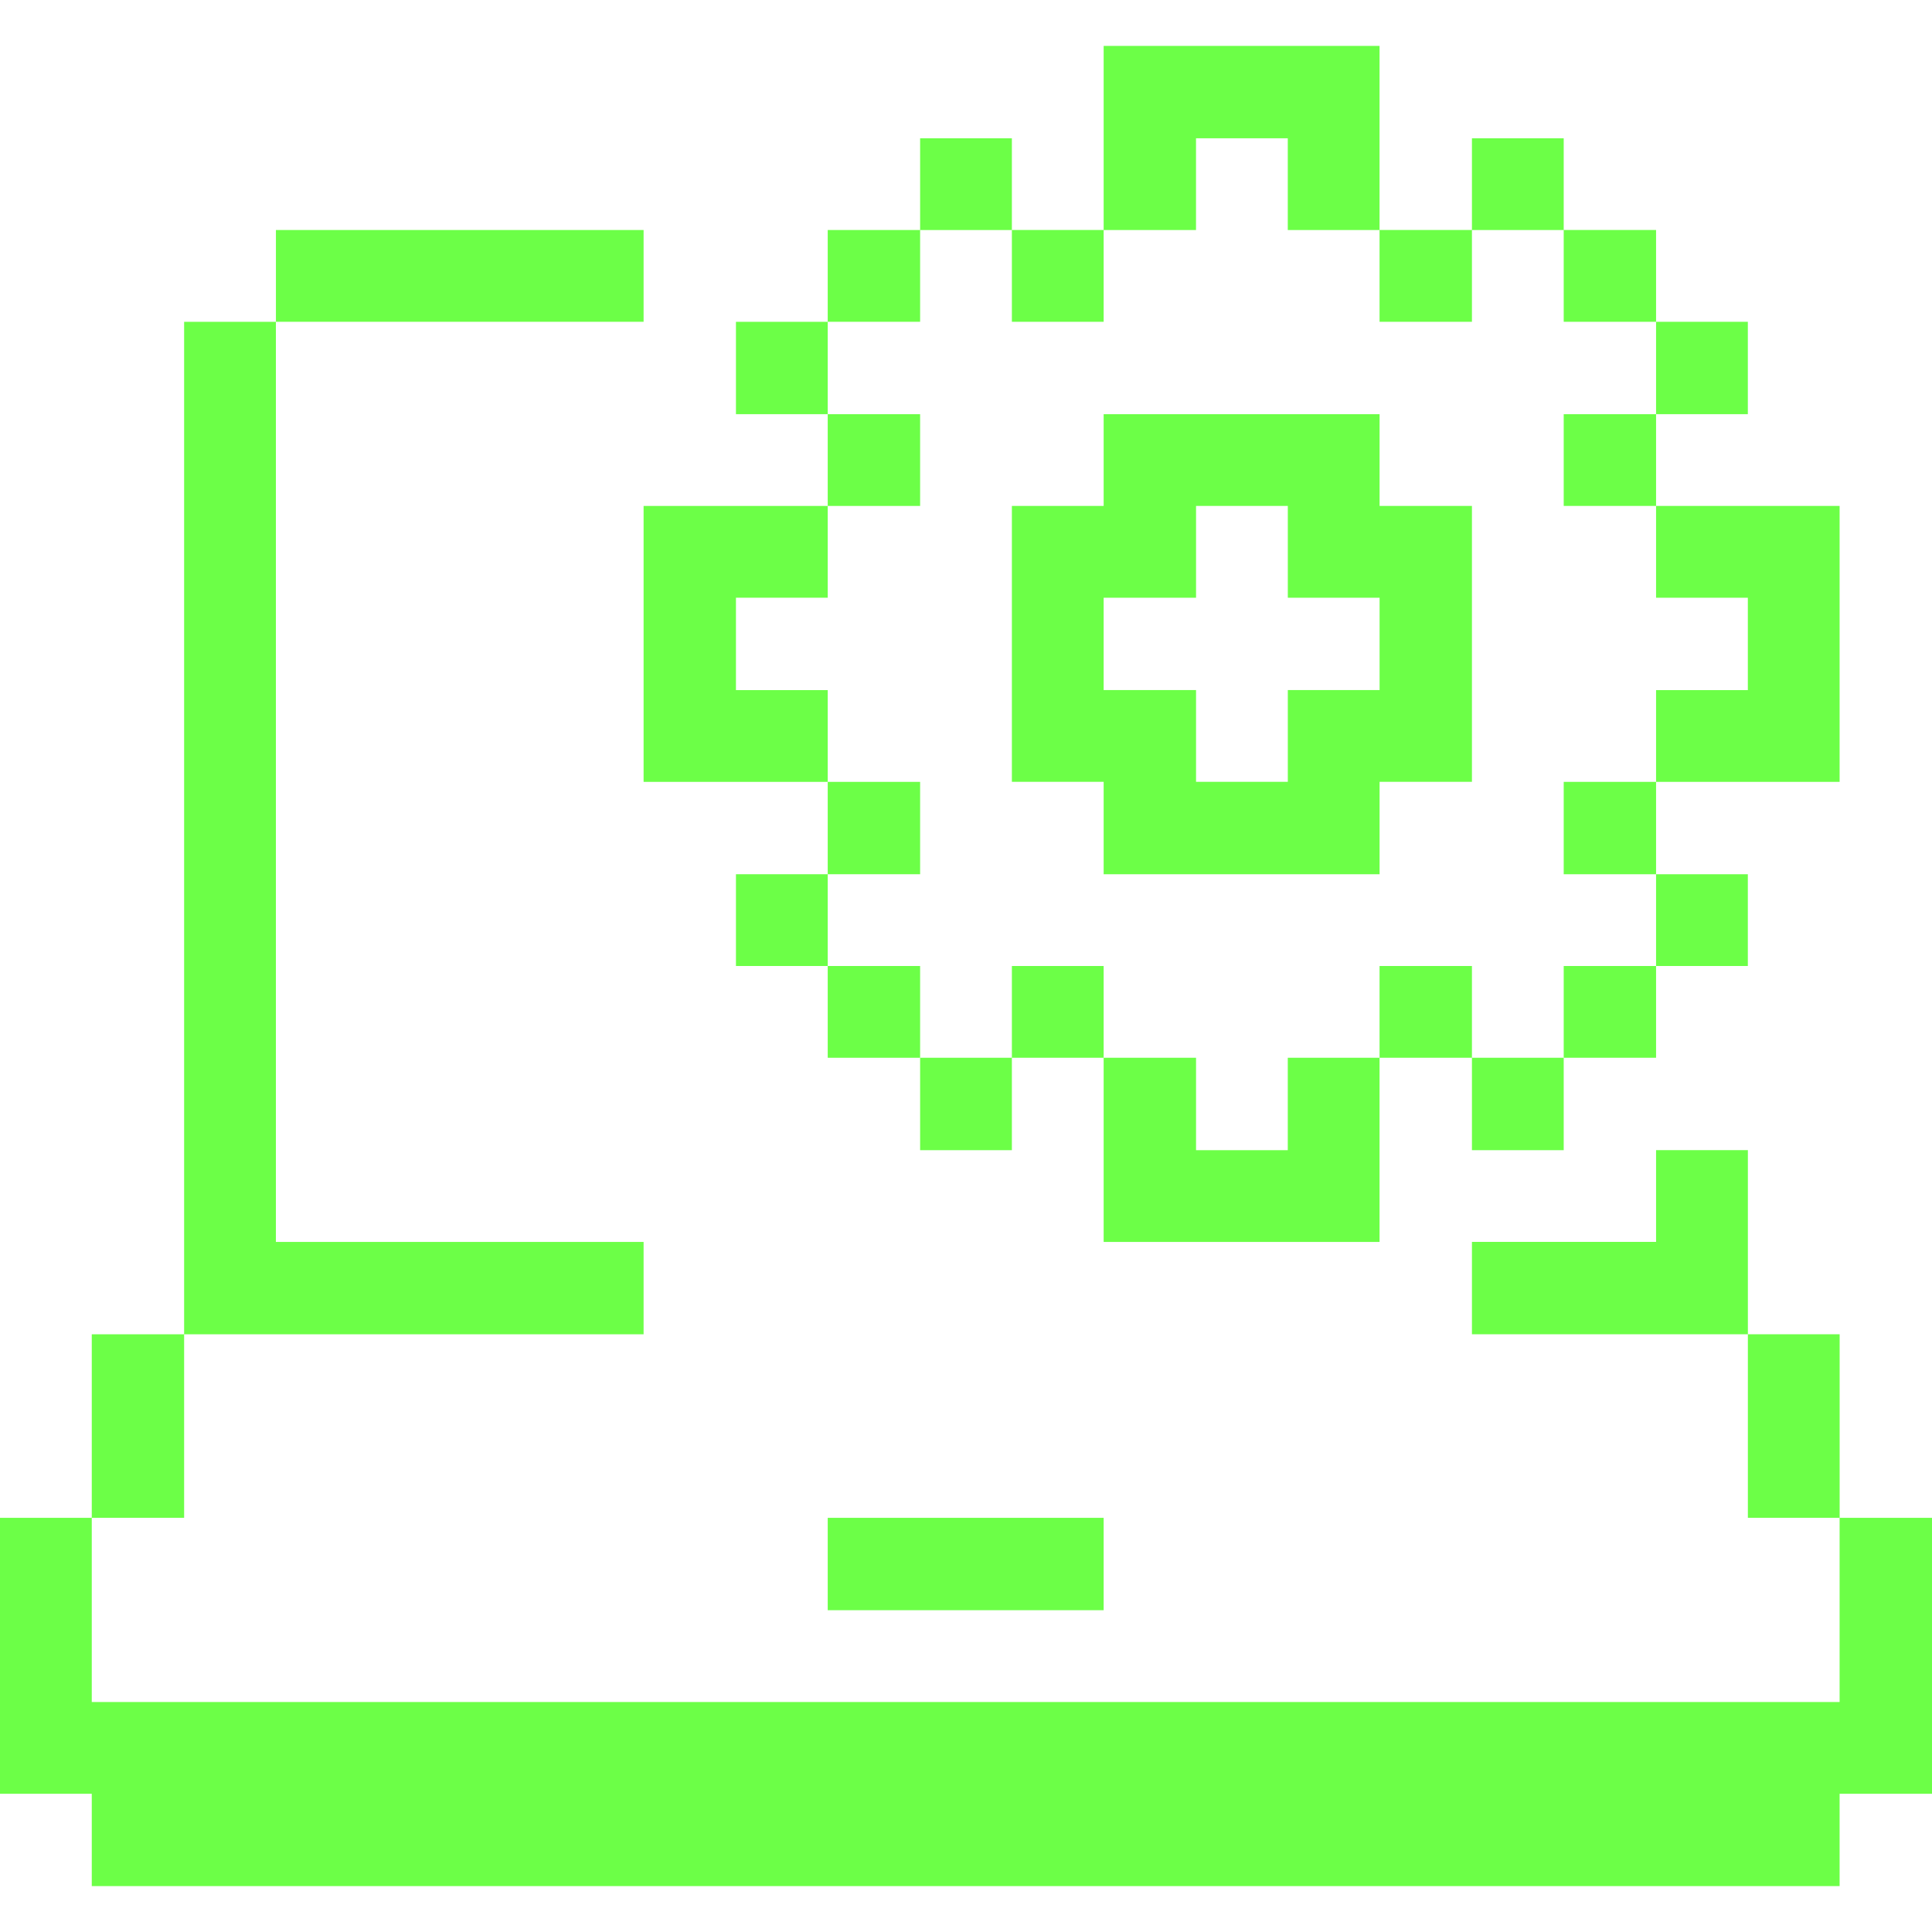
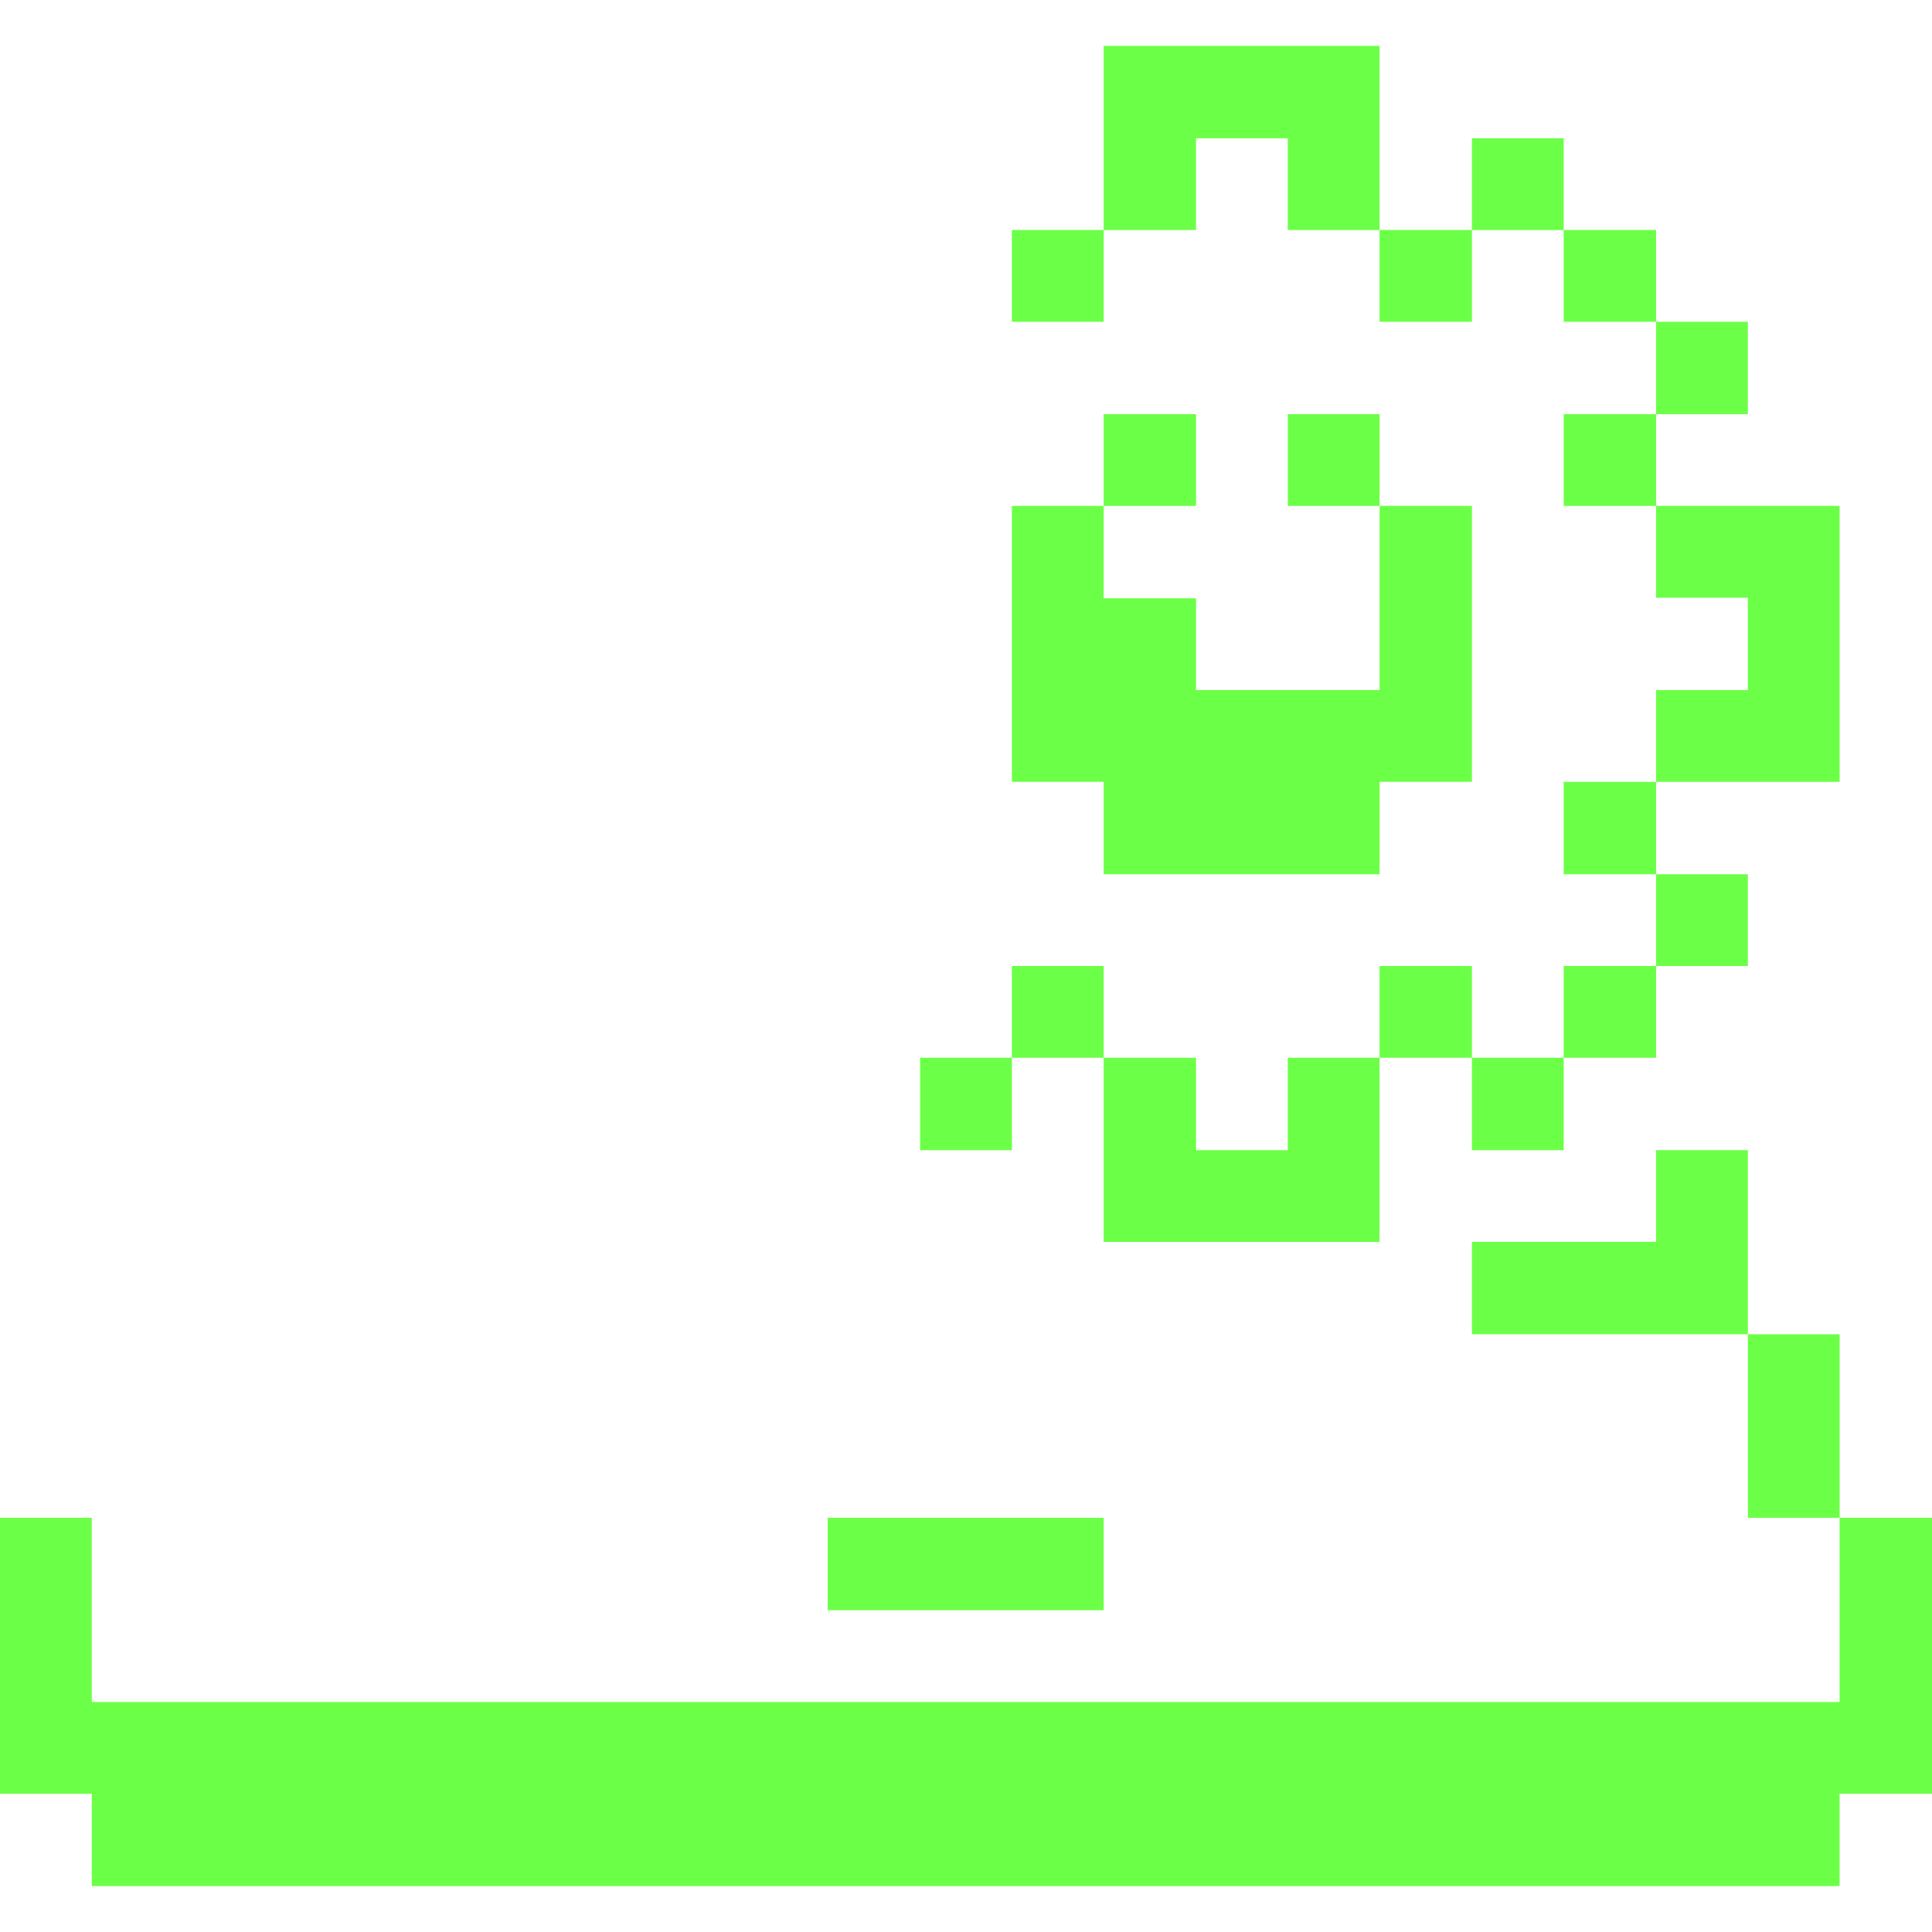
<svg xmlns="http://www.w3.org/2000/svg" width="56" height="56" fill="none">
  <path fill="#6CFF47" d="M2.66 54.67h50.662v-2.677H56v-7.998h-2.678v5.338H2.66v-5.338H0v7.998h2.66v2.677Zm48.003-15.995h2.66v5.32h-2.66v-5.32Zm-2.661-5.338v2.66h-5.337v2.678h7.998v-5.338h-2.66Zm0-7.997h2.66V28h-2.66v-2.66Zm2.66-8.015v2.678h-2.66v2.66h5.32v-7.998h-5.32v2.66h2.66Zm-2.66-7.997h2.66v2.677h-2.66V9.328ZM45.325 28h2.677v2.66h-2.677V28Zm0-5.337h2.677v2.677h-2.677v-2.677Z" />
-   <path fill="#6CFF47" d="M45.325 12.005h2.677v2.66h-2.677v-2.66Zm0-5.338h2.677v2.66h-2.677v-2.66Zm-2.66 23.993h2.66v2.678h-2.66V30.66Zm0-26.652h2.66v2.66h-2.66v-2.66ZM39.987 28h2.678v2.66h-2.678V28Zm0-21.333h2.678v2.66h-2.678v-2.66Zm-2.659 26.671h-2.66V30.66H31.99v5.338h7.997V30.66h-2.66v2.678Zm2.66-21.333H31.99v2.66h-2.66v7.997h2.66v2.678h7.998v-2.678h2.677v-7.997h-2.677v-2.66Zm0 7.997h-2.66v2.66h-2.66v-2.66H31.99v-2.677h2.678v-2.66h2.66v2.66h2.66v2.677ZM34.667 4.008h2.66v2.66h2.66V1.33H31.99v5.338h2.677v-2.66ZM29.33 28h2.66v2.66h-2.66V28Zm0-21.333h2.66v2.66h-2.66v-2.66Zm-5.338 37.328h7.998v2.678h-7.998v-2.678ZM26.67 30.66h2.66v2.678h-2.66V30.66Z" />
-   <path fill="#6CFF47" d="M26.67 4.008h2.66v2.66h-2.66v-2.66ZM23.992 28h2.678v2.66h-2.678V28Zm0-5.337h2.678v2.677h-2.678v-2.677Zm0-10.658h2.678v2.66h-2.678v-2.66Zm0-5.338h2.678v2.66h-2.678v-2.66Zm-2.66 18.673h2.66V28h-2.66v-2.66Zm0-5.337v-2.678h2.66v-2.66h-5.337v7.998h5.337v-2.66h-2.66Zm0-10.675h2.66v2.677h-2.66V9.328ZM7.998 6.667h10.657v2.66H7.998v-2.66Zm10.657 32.008v-2.677H7.997V9.328h-2.66v29.347h13.318Zm-15.995 0h2.677v5.32H2.66v-5.32Z" />
+   <path fill="#6CFF47" d="M45.325 12.005h2.677v2.66h-2.677v-2.66Zm0-5.338h2.677v2.66h-2.677v-2.66Zm-2.66 23.993h2.66v2.678h-2.66V30.66Zm0-26.652h2.66v2.66h-2.66v-2.66ZM39.987 28h2.678v2.66h-2.678V28Zm0-21.333h2.678v2.66h-2.678v-2.66Zm-2.659 26.671h-2.66V30.66H31.99v5.338h7.997V30.66h-2.66v2.678Zm2.66-21.333H31.99v2.66h-2.66v7.997h2.66v2.678h7.998v-2.678h2.677v-7.997h-2.677v-2.66Zm0 7.997h-2.66h-2.66v-2.66H31.99v-2.677h2.678v-2.66h2.66v2.66h2.66v2.677ZM34.667 4.008h2.66v2.66h2.66V1.33H31.99v5.338h2.677v-2.66ZM29.33 28h2.66v2.66h-2.66V28Zm0-21.333h2.66v2.66h-2.66v-2.66Zm-5.338 37.328h7.998v2.678h-7.998v-2.678ZM26.67 30.66h2.66v2.678h-2.66V30.66Z" />
</svg>